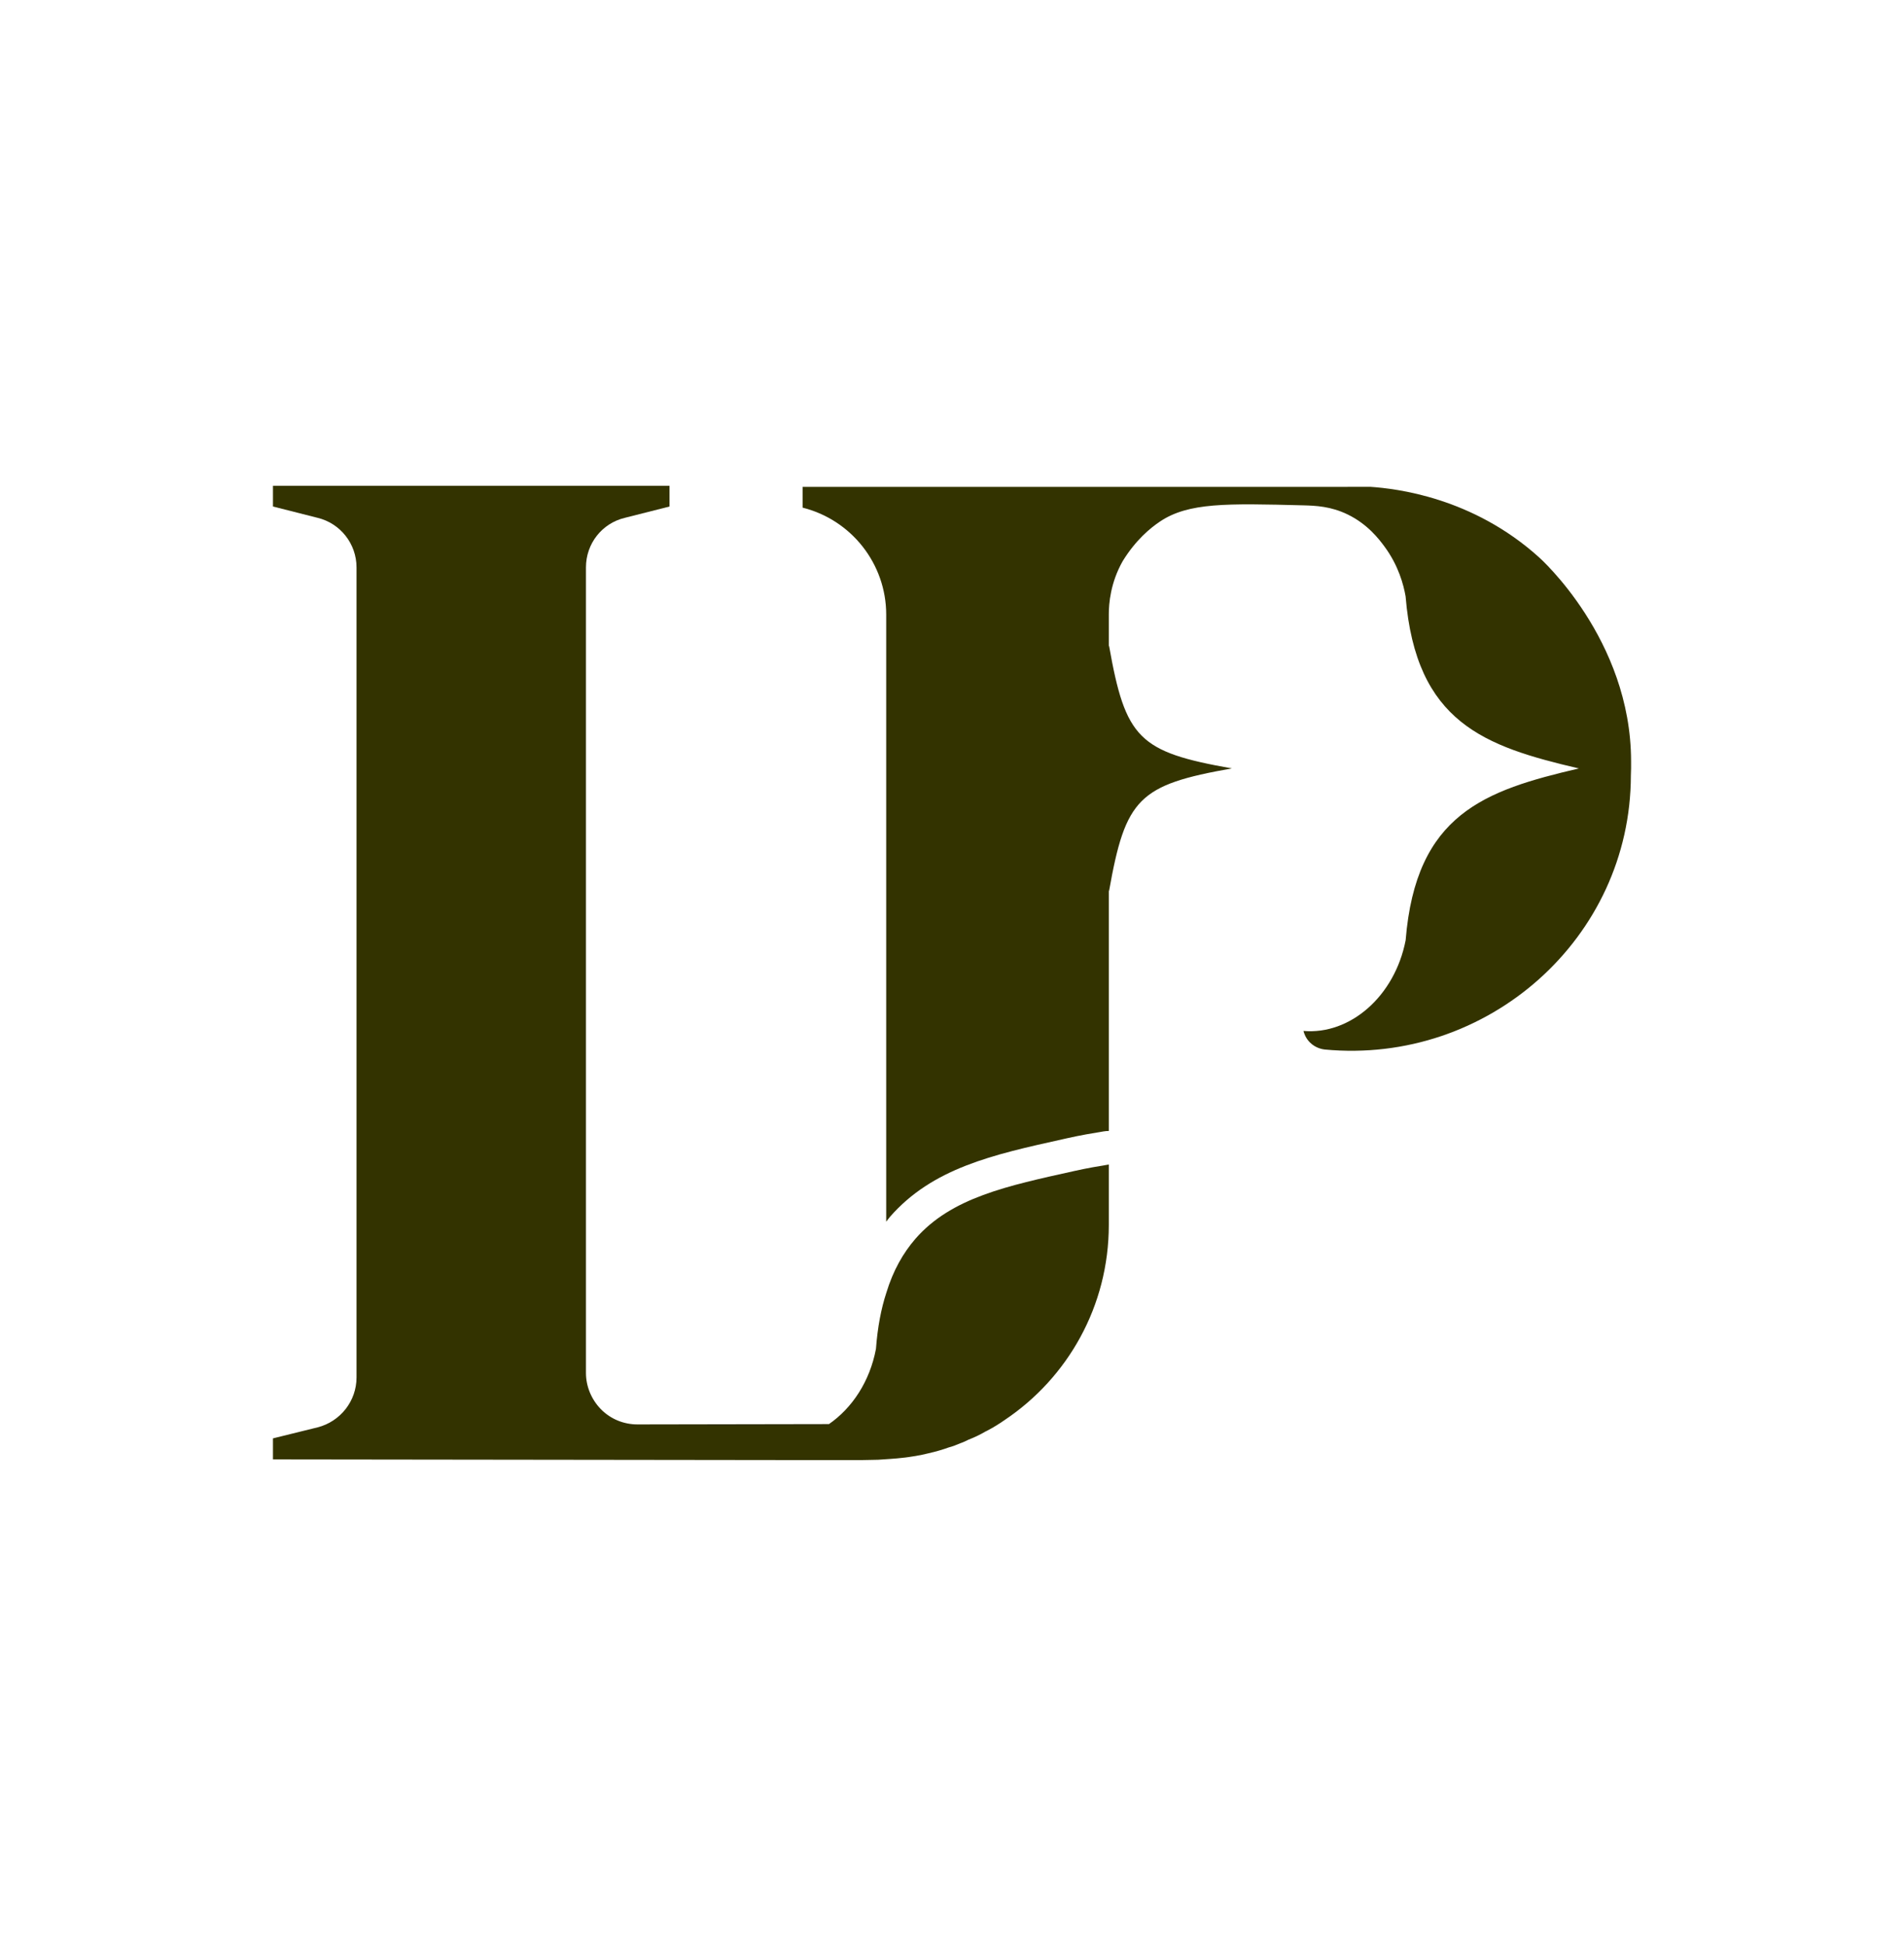
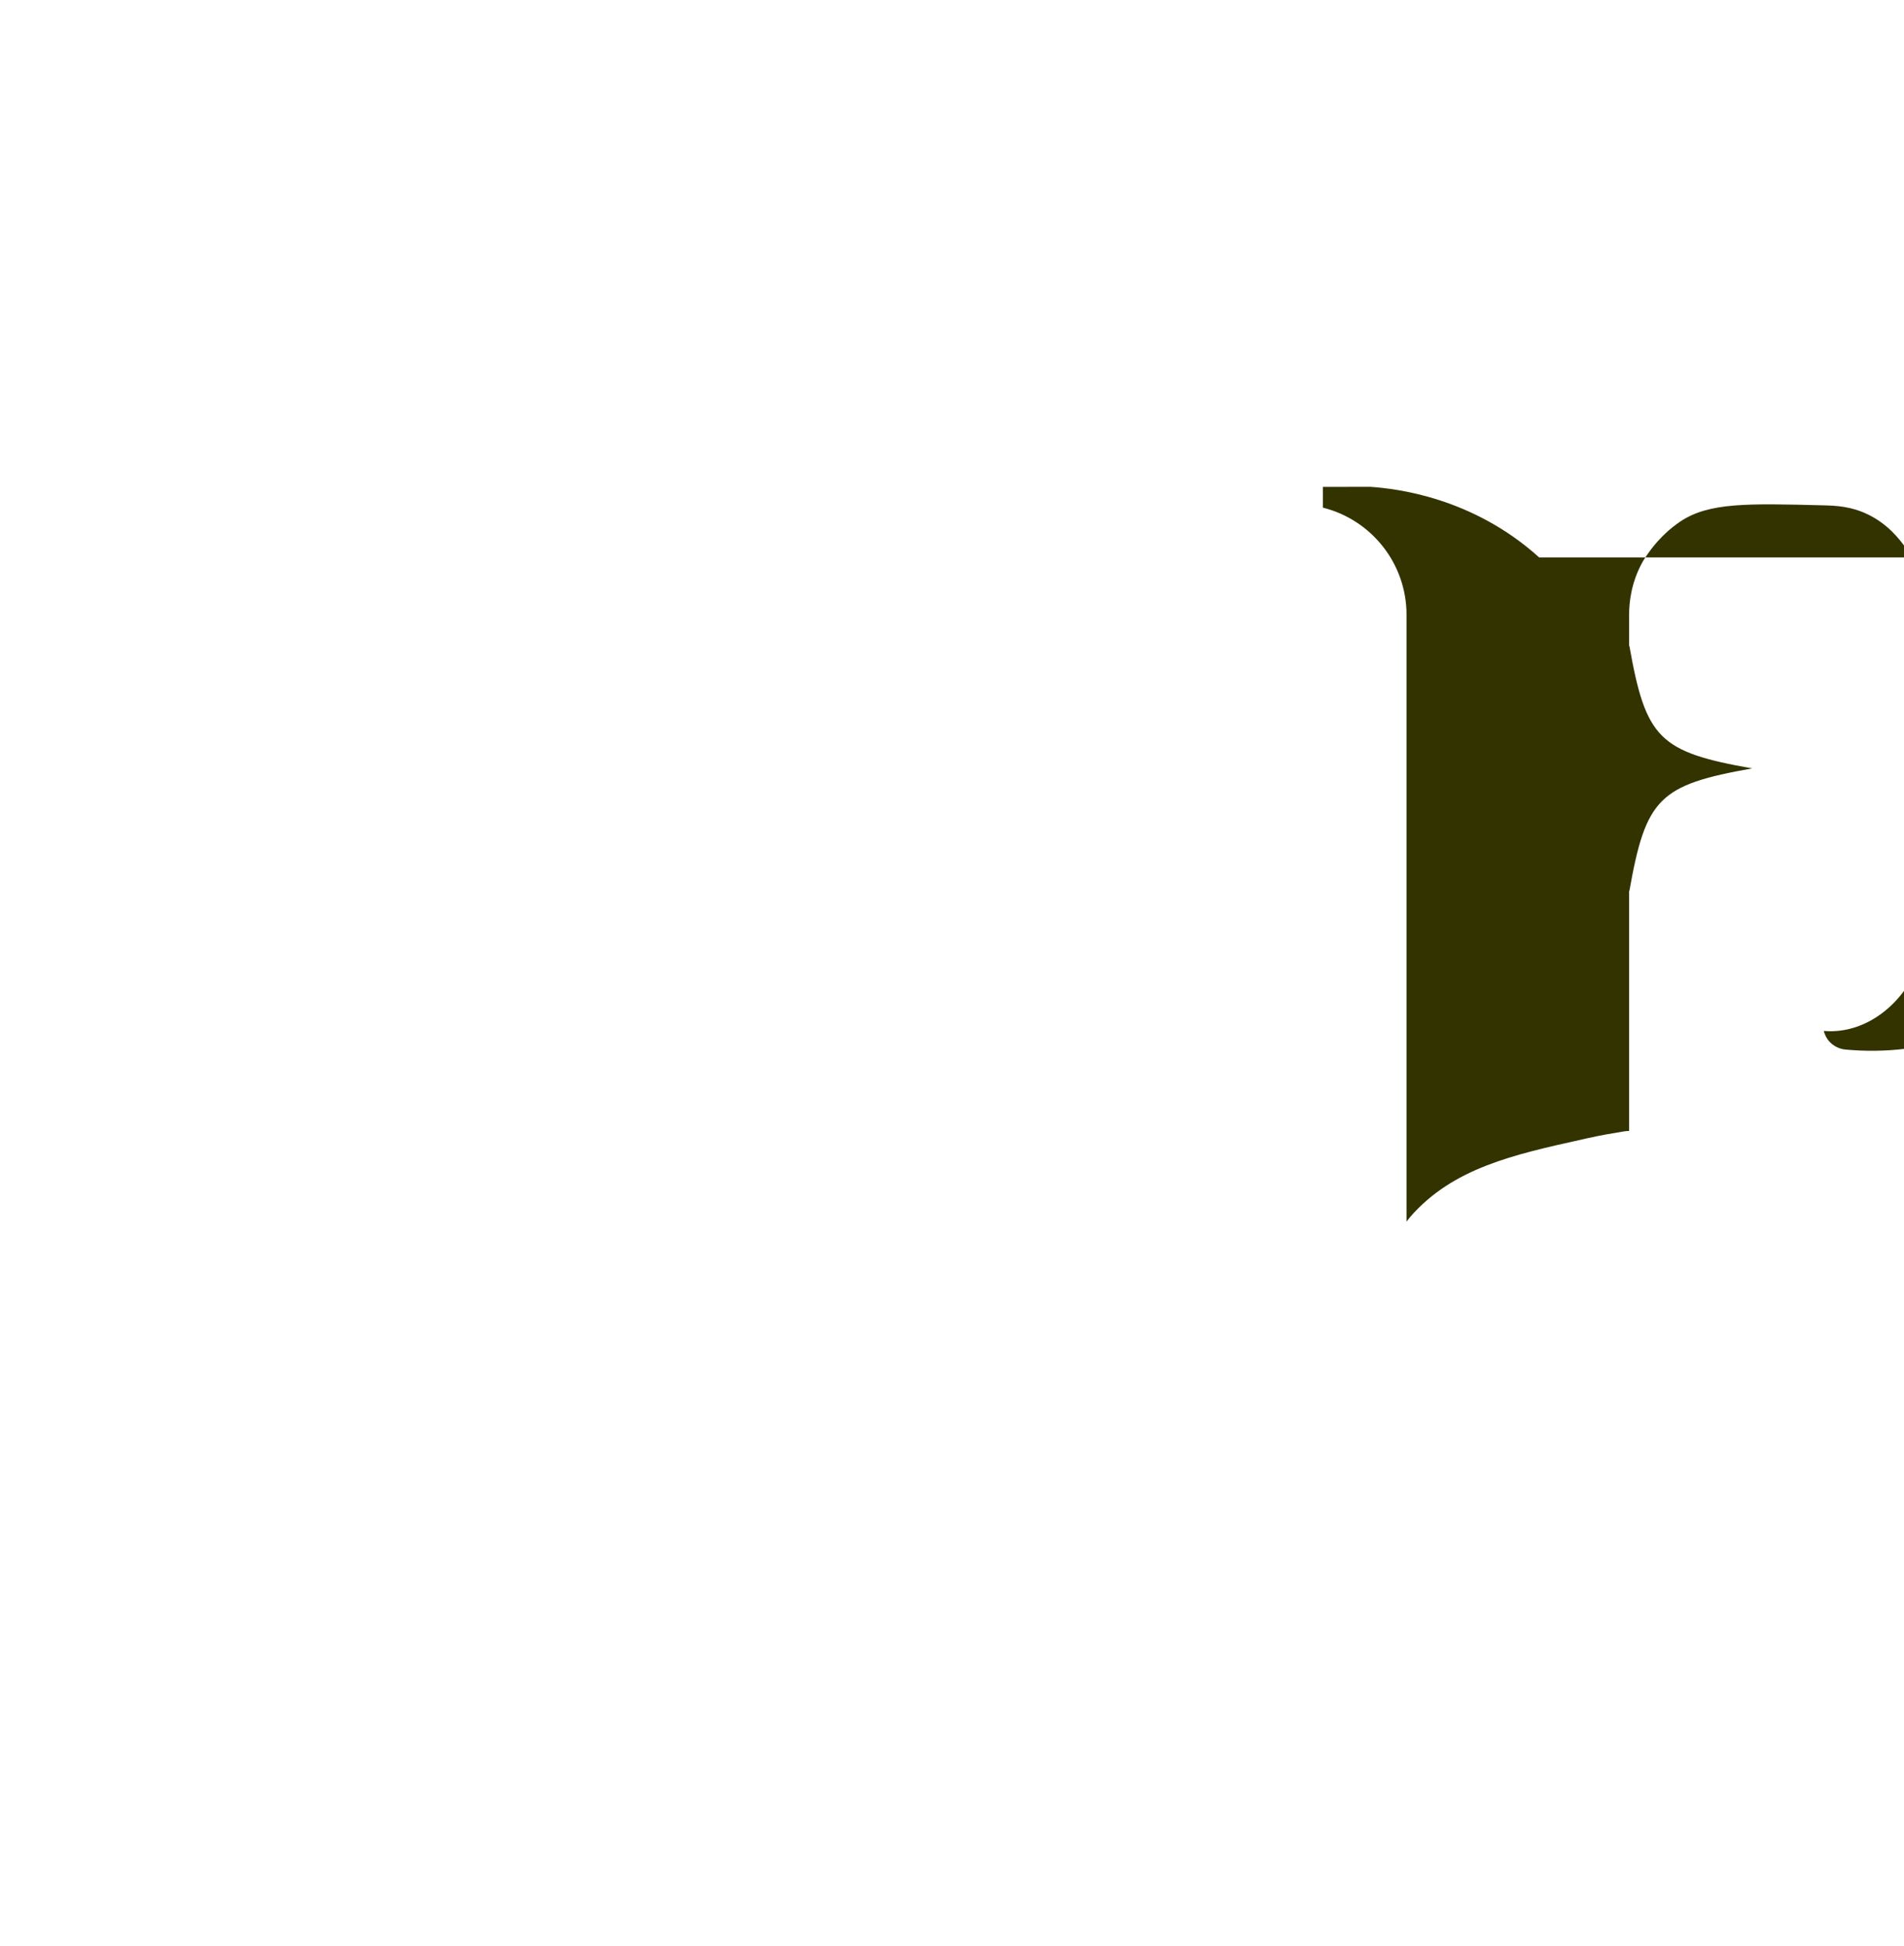
<svg xmlns="http://www.w3.org/2000/svg" id="Calque_4" viewBox="0 0 457.09 467.13">
  <defs>
    <style>      .cls-1 {        fill: #330;      }    </style>
  </defs>
-   <path class="cls-1" d="M369.5,133.81c-16.03-14.49-34.43-16.52-40.46-16.94-3.82,0-7.63,0-11.45.01h-124.91v4.98c11.75,2.95,20.07,13.53,20.07,25.67v145.74c.31-.38.58-.79.9-1.16,10.22-11.7,24.7-14.92,41.46-18.63l1.02-.23c3.27-.74,6.23-1.23,8.78-1.65.43-.07.86-.11,1.28-.11v-57.79c.02.09.03.17.05.26,3.95-22.35,7.15-25.55,29.5-29.5-22.35-3.95-25.55-7.15-29.5-29.5-.02.09-.03.17-.05.26v-7.7c0-2.64.39-7.62,3.34-12.83,3.16-5.12,6.66-7.96,8.94-9.49,6.84-4.59,16.04-4.36,34.46-3.89,2.95.08,6.56.23,10.58,2.18,4.83,2.34,7.56,5.95,8.86,7.71,3.39,4.59,4.59,9.21,5.07,11.97,2.49,30.33,18.97,36.01,41.6,41.3-22.61,5.27-39.14,10.92-41.59,41.24-2.62,13.48-13.36,22.75-24.53,21.77.14.54.5,1.71,1.55,2.76,1.38,1.38,3.02,1.64,3.54,1.7,39.19,3.7,73.45-26.75,73.51-65.76.02-.57.05-1.14.05-1.7v-1.71c0-29.4-22.06-48.95-22.06-48.95Z" />
-   <path class="cls-1" d="M266.19,279.57v14.47c0,19.52-9.88,36.71-24.97,46.82-1.32.93-2.72,1.79-4.2,2.57l-.47.23c-1.32.78-2.65,1.4-4.04,1.94-.62.31-1.24.62-1.94.85-.93.39-1.87.78-2.8,1.01-1.48.54-3.11,1.01-4.82,1.4-2.18.54-4.12.85-6.22,1.09-1.87.23-3.73.31-5.91.47-1.24,0-2.57.08-4.04.08h-14.08c-42.39-.08-84.78-.08-127.17-.16v-5.05l10.73-2.65c5.45-1.4,9.33-6.3,9.33-11.98v-194.45c0-5.68-3.89-10.58-9.33-11.9l-10.73-2.72v-4.98h95.2v4.98l-10.73,2.72c-5.52,1.32-9.33,6.22-9.33,11.9v193.36c0,3.27,1.32,6.38,3.58,8.71.08,0,.08.08.08.08,2.33,2.33,5.45,3.58,8.71,3.58,12.83-.01,40.39-.08,45.27-.08h.7c5.52-3.81,9.8-10.19,11.28-18.05.39-5.21,1.24-9.64,2.49-13.46,1.63-5.37,4.04-9.57,7-12.99,8.63-9.88,22.01-12.68,38.11-16.25,3.11-.7,5.91-1.17,8.32-1.56Z" />
+   <path class="cls-1" d="M369.5,133.81c-16.03-14.49-34.43-16.52-40.46-16.94-3.82,0-7.63,0-11.45.01v4.98c11.75,2.95,20.07,13.53,20.07,25.67v145.74c.31-.38.58-.79.9-1.16,10.22-11.7,24.7-14.92,41.46-18.63l1.02-.23c3.27-.74,6.23-1.23,8.78-1.65.43-.07.86-.11,1.28-.11v-57.79c.02.09.03.17.05.26,3.95-22.35,7.15-25.55,29.5-29.5-22.35-3.95-25.55-7.15-29.5-29.5-.02.09-.03.17-.05.26v-7.7c0-2.64.39-7.62,3.34-12.83,3.16-5.12,6.66-7.96,8.94-9.49,6.84-4.59,16.04-4.36,34.46-3.89,2.95.08,6.56.23,10.58,2.18,4.83,2.34,7.56,5.95,8.86,7.71,3.39,4.59,4.59,9.21,5.07,11.97,2.49,30.33,18.97,36.01,41.6,41.3-22.61,5.27-39.14,10.92-41.59,41.24-2.62,13.48-13.36,22.75-24.53,21.77.14.54.5,1.71,1.55,2.76,1.38,1.38,3.02,1.64,3.54,1.7,39.19,3.7,73.45-26.75,73.51-65.76.02-.57.05-1.14.05-1.7v-1.71c0-29.4-22.06-48.95-22.06-48.95Z" />
</svg>